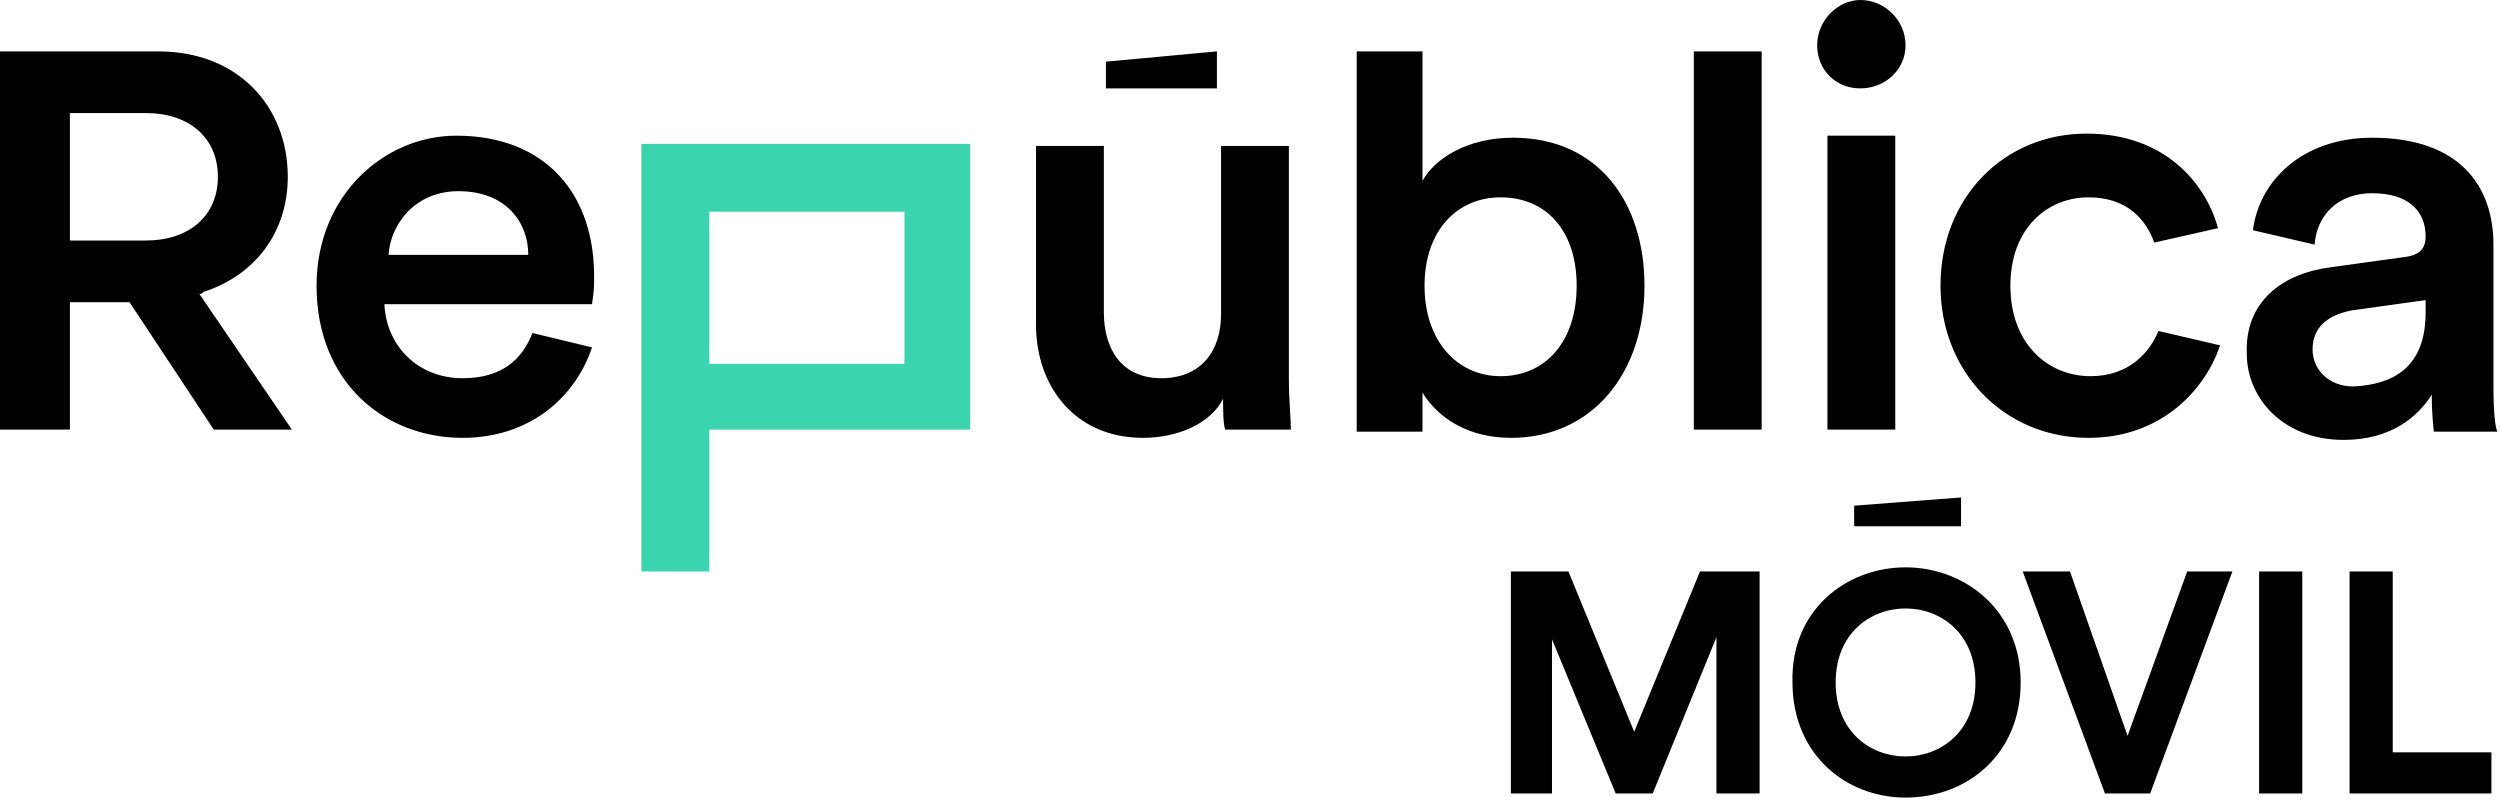
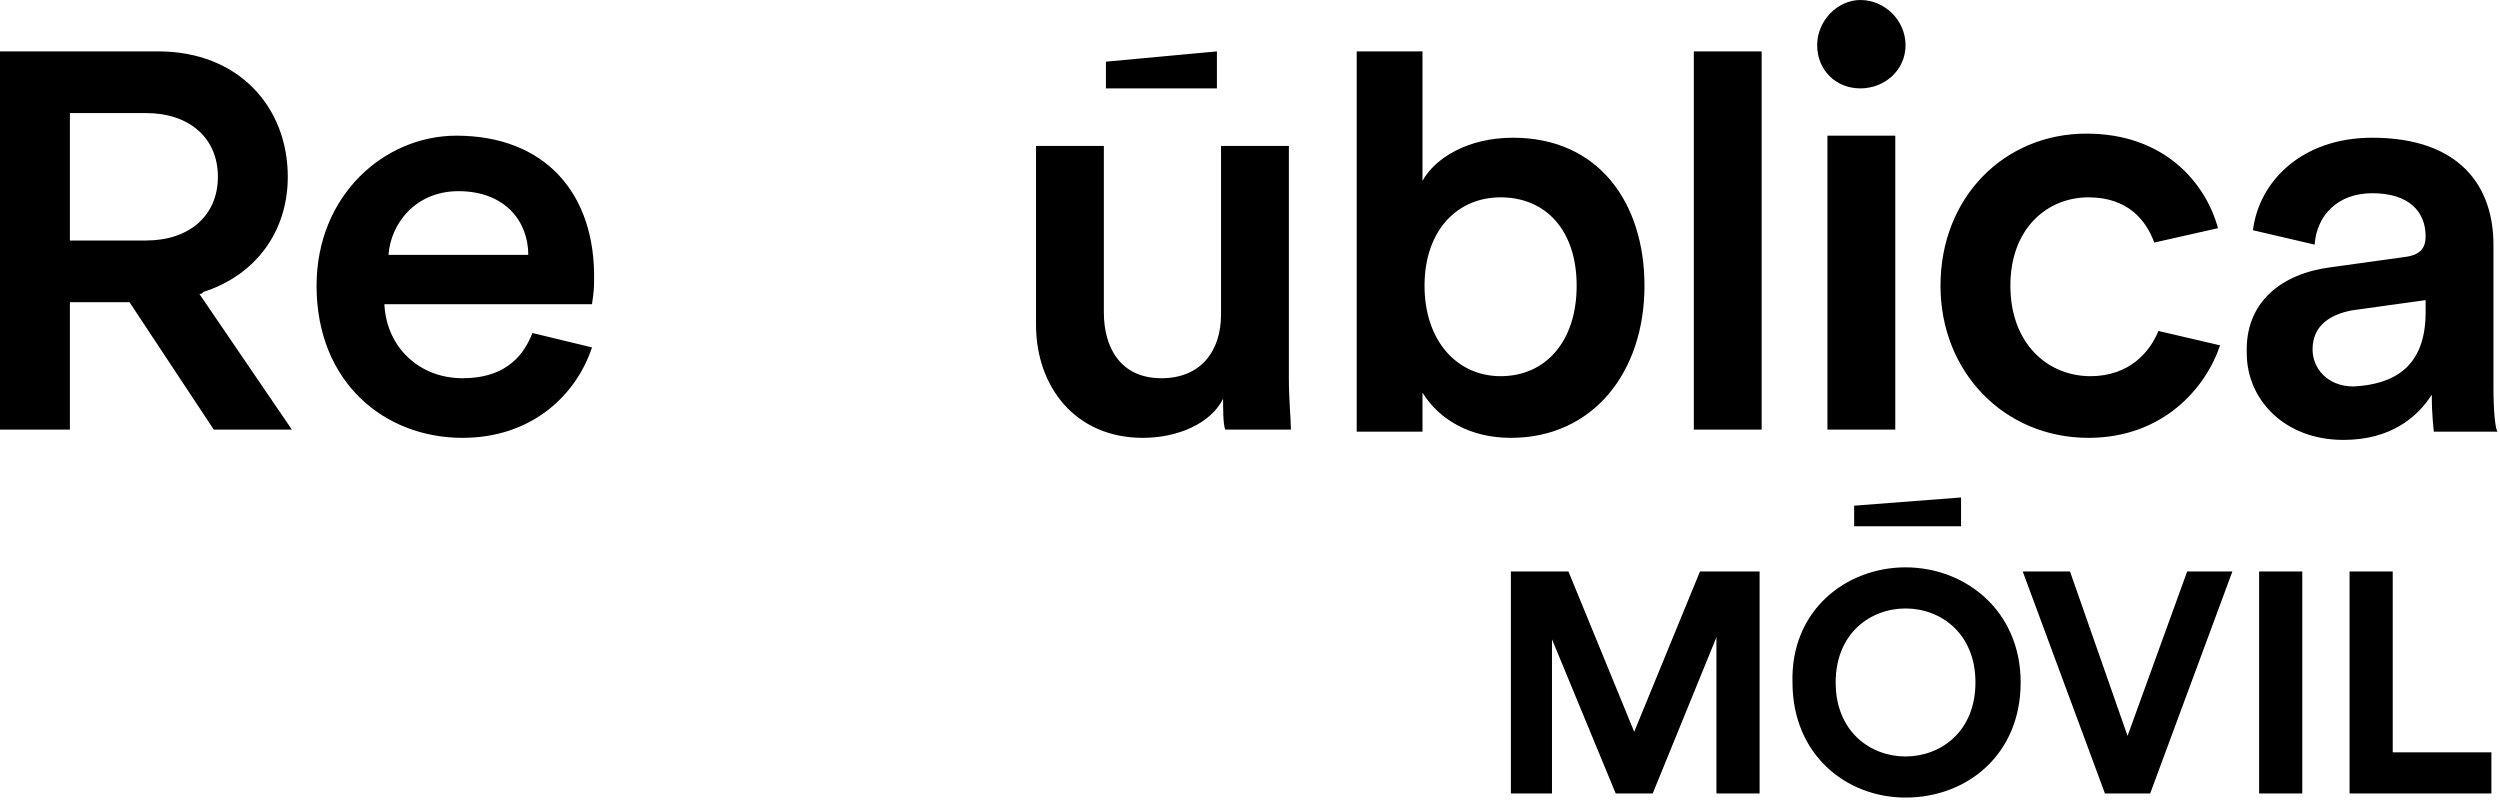
<svg xmlns="http://www.w3.org/2000/svg" width="237px" height="76px" viewBox="0 0 237 76" version="1.1">
  <title>republicamovil/logo/republicamovil_principal</title>
  <g id="republicamovil/logo/republicamovil_principal" stroke="none" stroke-width="1" fill="none" fill-rule="evenodd">
    <g id="Group" fill-rule="nonzero">
-       <path d="M60.8,13.641 L60.8,54.174 L67.231,54.174 L67.231,40.728 L91.979,40.728 L91.979,13.641 L60.8,13.641 Z M67.231,34.492 L67.231,20.072 L85.744,20.072 L85.744,34.492 L67.231,34.492 L67.231,34.492 Z" id="Shape" fill="#3BD4AE" />
      <path d="M180.646,53.785 C186.297,53.785 191.559,57.877 191.559,64.697 C191.559,71.518 186.492,75.61 180.646,75.61 C174.995,75.61 169.928,71.518 169.928,64.697 C169.733,57.877 174.995,53.785 180.646,53.785 Z M218.256,54.174 L218.256,75.221 L214.164,75.221 L214.164,54.174 L218.256,54.174 Z M196.236,54.174 L201.692,69.764 L207.344,54.174 L211.631,54.174 L203.836,75.221 L199.549,75.221 L191.754,54.174 L196.236,54.174 Z M148.687,54.174 L154.923,69.374 L161.159,54.174 L166.81,54.174 L166.81,75.221 L162.718,75.221 L162.718,60.41 L156.677,75.221 L153.169,75.221 L147.128,60.605 L147.128,75.221 L143.231,75.221 L143.231,54.174 L148.687,54.174 Z M226.831,54.174 L226.831,71.323 L236.185,71.323 L236.185,75.221 L222.738,75.221 L222.738,54.174 L226.831,54.174 Z M180.646,57.682 C177.333,57.682 174.021,60.021 174.021,64.697 C174.021,69.374 177.333,71.713 180.646,71.713 C183.959,71.713 187.272,69.374 187.272,64.697 C187.272,60.021 183.959,57.682 180.646,57.682 Z M185.908,47.159 L185.908,49.887 L175.774,49.887 L175.774,47.938 L185.908,47.159 Z M224.882,13.056 C233.262,13.056 236.379,17.733 236.379,23.19 L236.379,36.636 C236.379,39.169 236.574,40.728 236.769,40.923 L230.728,40.923 C230.728,40.728 230.533,39.559 230.533,37.415 C229.169,39.559 226.636,41.703 222.154,41.703 C216.503,41.703 212.995,37.805 212.995,33.518 C212.8,28.646 216.308,25.918 220.985,25.333 L228,24.359 C229.559,24.164 229.949,23.385 229.949,22.41 C229.949,20.072 228.39,18.318 224.882,18.318 C221.569,18.318 219.621,20.462 219.426,23.19 L213.579,21.826 C214.164,17.149 218.256,13.056 224.882,13.056 Z M134.851,4.872 L134.851,17.149 C136.021,15.005 139.138,13.056 143.426,13.056 C151.61,13.056 155.897,19.292 155.897,27.087 C155.897,35.272 151.026,41.508 143.231,41.508 C139.333,41.508 136.41,39.754 134.851,37.221 L134.851,40.923 L128.615,40.923 L128.615,4.872 L134.851,4.872 Z M197.795,12.667 C205.2,12.667 209.097,17.344 210.267,21.631 L210.267,21.631 L204.226,22.995 C203.446,20.851 201.692,18.708 197.99,18.708 C194.092,18.708 190.585,21.631 190.585,27.087 C190.585,32.544 194.092,35.662 198.185,35.662 C201.887,35.662 203.836,33.323 204.615,31.374 L204.615,31.374 L210.462,32.738 C209.097,36.831 205.005,41.508 197.99,41.508 C190,41.508 183.959,35.272 183.959,27.087 C183.959,18.708 190,12.667 197.795,12.667 Z M104.646,13.836 L104.646,29.621 C104.646,32.933 106.205,35.856 110.103,35.856 C113.805,35.856 115.754,33.323 115.754,29.815 L115.754,13.836 L122.185,13.836 L122.185,35.856 C122.185,38 122.379,39.754 122.379,40.728 L116.144,40.728 C115.949,40.144 115.949,38.779 115.949,37.805 C114.779,40.144 111.662,41.508 108.349,41.508 C101.918,41.508 98.215,36.636 98.215,30.79 L98.215,13.836 L104.646,13.836 Z M43.262,12.862 C51.641,12.862 56.513,18.318 56.318,26.697 C56.318,27.867 56.123,28.646 56.123,28.841 L56.123,28.841 L36.441,28.841 C36.636,32.933 39.754,35.856 43.846,35.856 C47.549,35.856 49.497,34.103 50.472,31.569 L50.472,31.569 L56.123,32.933 C54.564,37.61 50.277,41.508 43.846,41.508 C36.441,41.508 30.01,36.246 30.01,27.087 C30.01,18.513 36.441,12.862 43.262,12.862 Z M167.005,4.872 L167.005,40.728 L160.574,40.728 L160.574,4.872 L167.005,4.872 Z M179.672,12.862 L179.672,40.728 L173.241,40.728 L173.241,12.862 L179.672,12.862 Z M15.005,4.872 C22.605,4.872 27.282,10.133 27.282,16.759 C27.282,22.021 24.164,26.113 19.292,27.672 C19.097,27.867 19.097,27.867 18.903,27.867 C18.903,27.867 24.359,35.856 27.672,40.728 L27.672,40.728 L20.267,40.728 L12.277,28.646 L6.626,28.646 L6.626,40.728 L6.50146603e-13,40.728 L6.50146603e-13,4.872 Z M229.949,28.451 L222.933,29.426 C220.985,29.815 219.231,30.79 219.231,33.128 C219.231,34.882 220.595,36.636 223.128,36.636 C226.831,36.441 229.949,34.882 229.949,29.621 L229.949,28.451 Z M142.256,18.708 C138.164,18.708 135.046,21.826 135.046,27.087 C135.046,32.349 138.164,35.662 142.256,35.662 C146.544,35.662 149.467,32.349 149.467,27.087 C149.467,21.826 146.544,18.708 142.256,18.708 Z M43.456,18.123 C39.364,18.123 37.026,21.241 36.831,24.164 L36.831,24.164 L50.082,24.164 C50.082,21.046 47.938,18.123 43.456,18.123 Z M13.836,10.718 L6.626,10.718 L6.626,22.8 L13.836,22.8 C17.928,22.8 20.656,20.462 20.656,16.759 C20.656,13.056 17.928,10.718 13.836,10.718 L13.836,10.718 Z M176.359,-5.24913446e-13 C178.697,-5.24913446e-13 180.646,1.949 180.646,4.287 C180.646,6.626 178.697,8.379 176.359,8.379 C174.021,8.379 172.267,6.626 172.267,4.287 C172.267,1.949 174.215,-5.24913446e-13 176.359,-5.24913446e-13 Z M115.364,4.872 L115.364,8.379 L104.841,8.379 L104.841,5.846 L115.364,4.872 Z" id="Combined-Shape" fill="#000000" />
    </g>
  </g>
</svg>